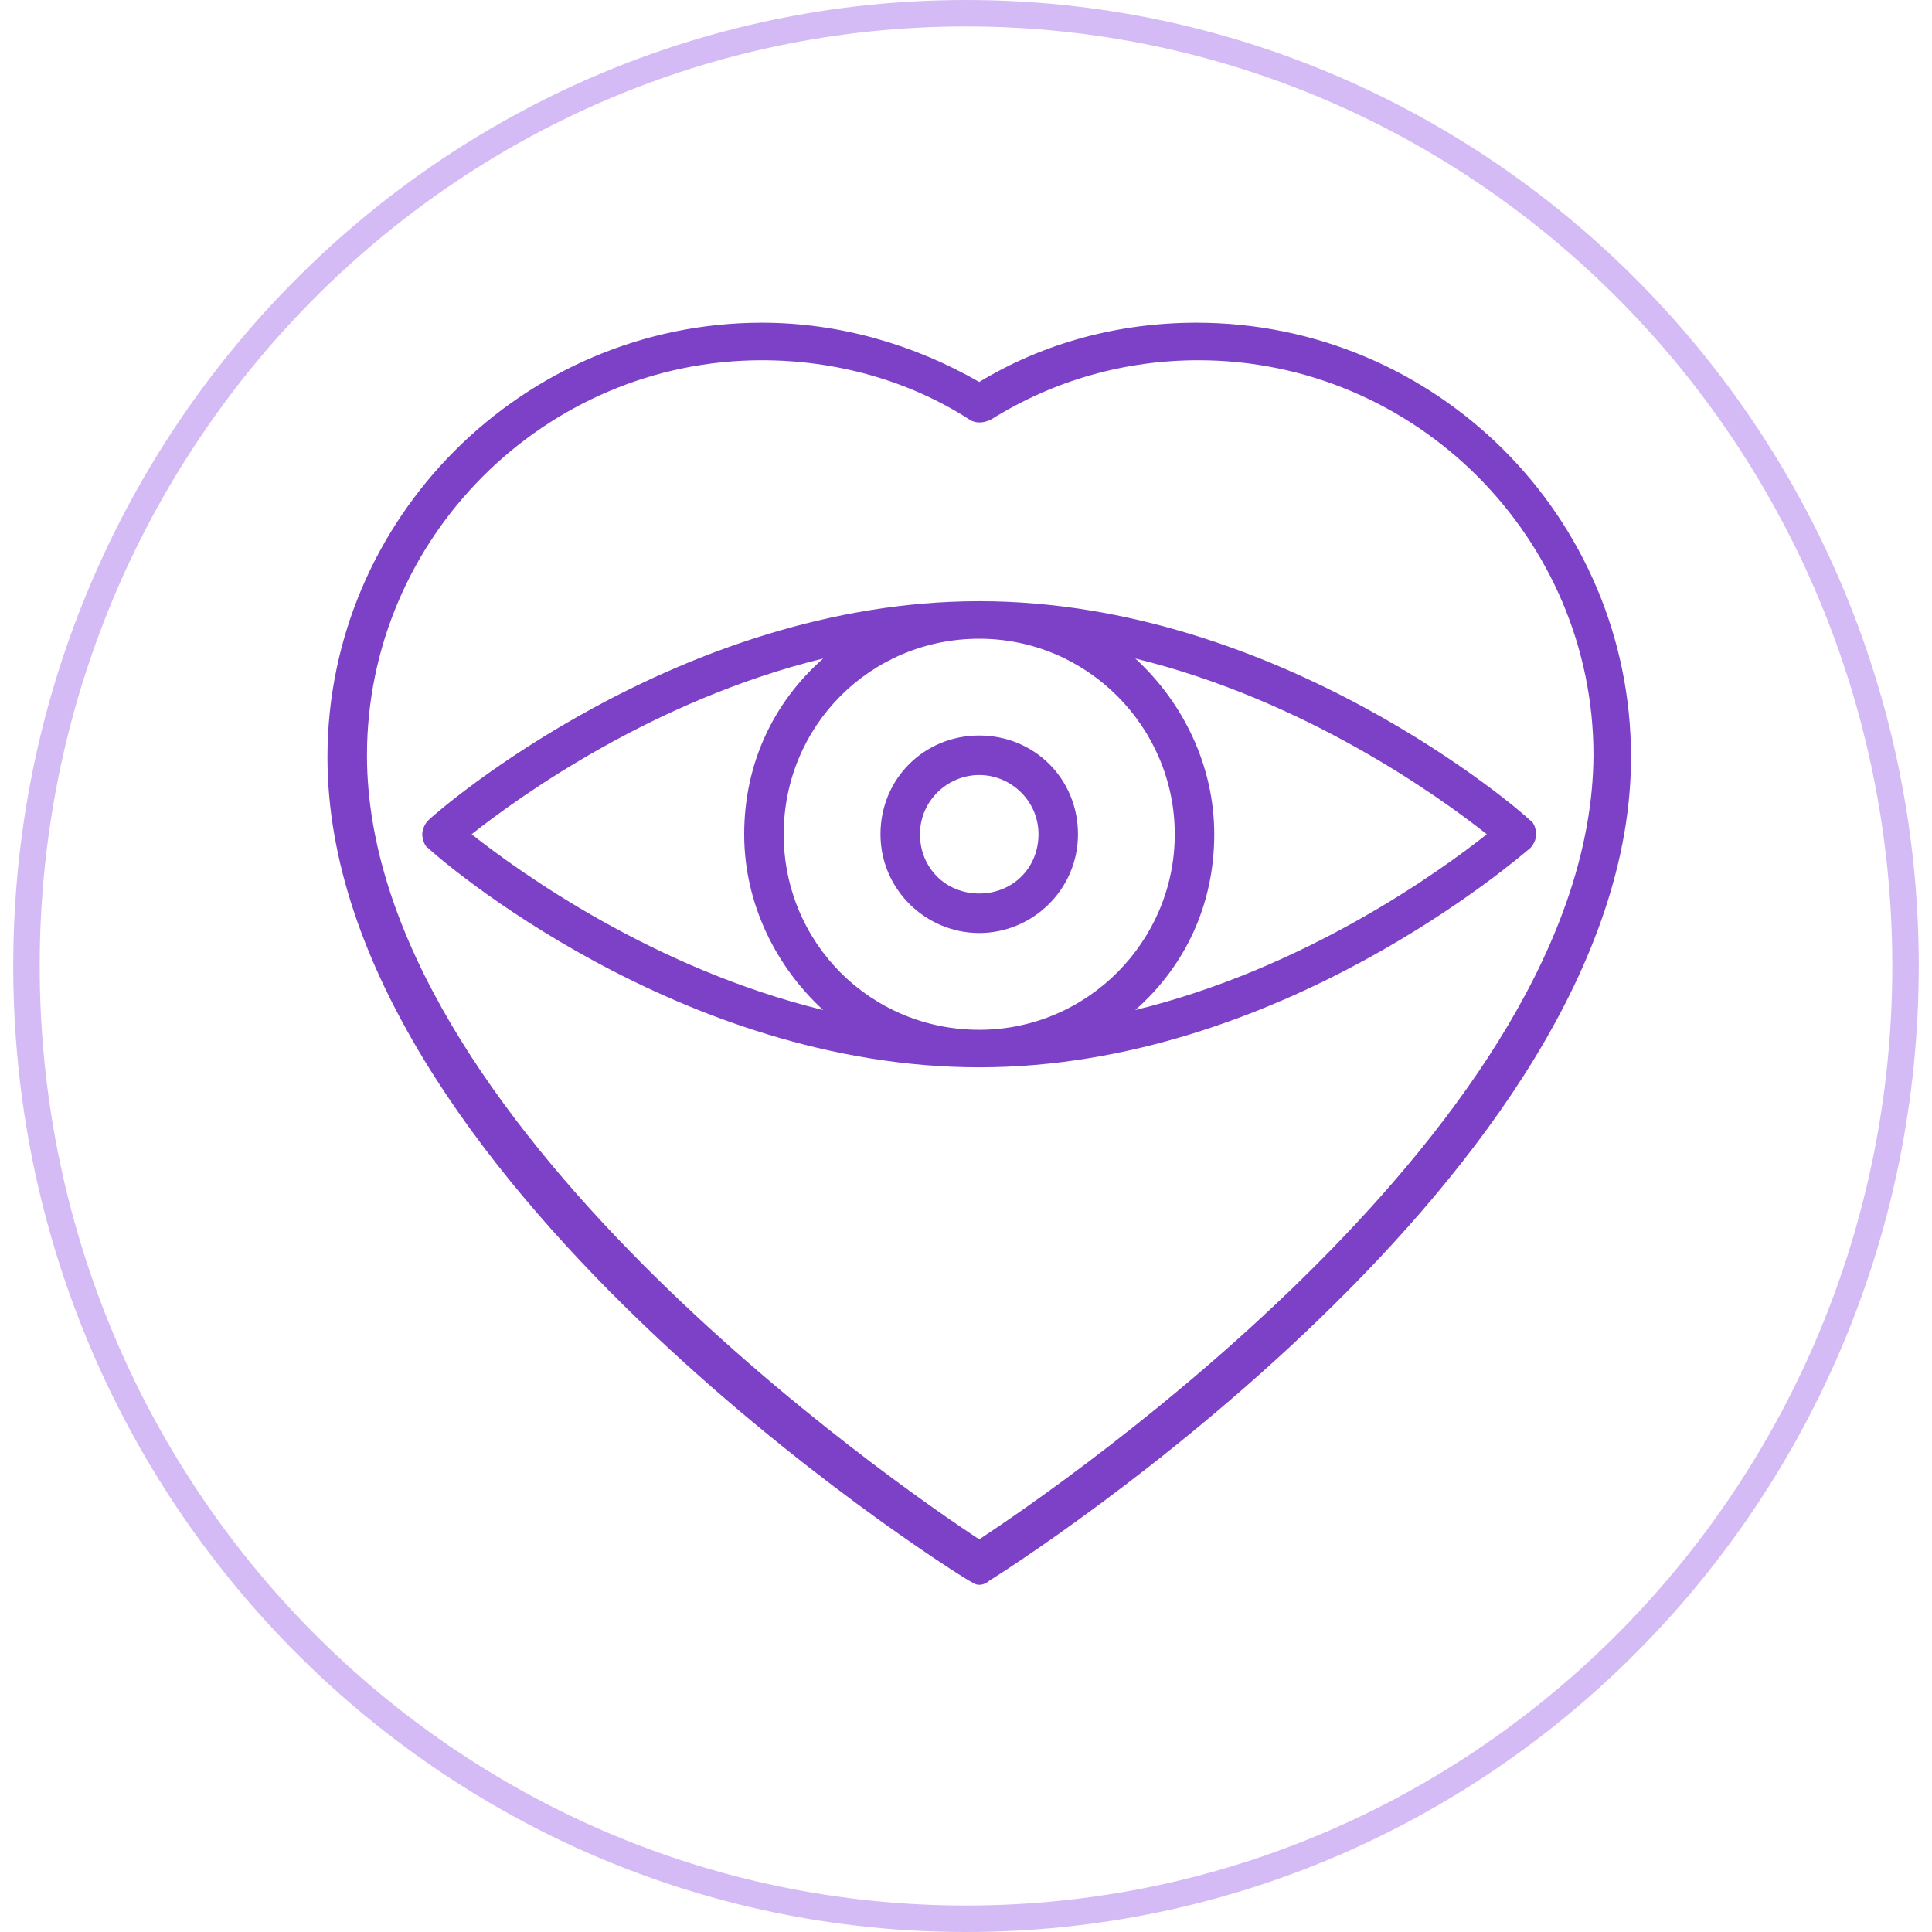
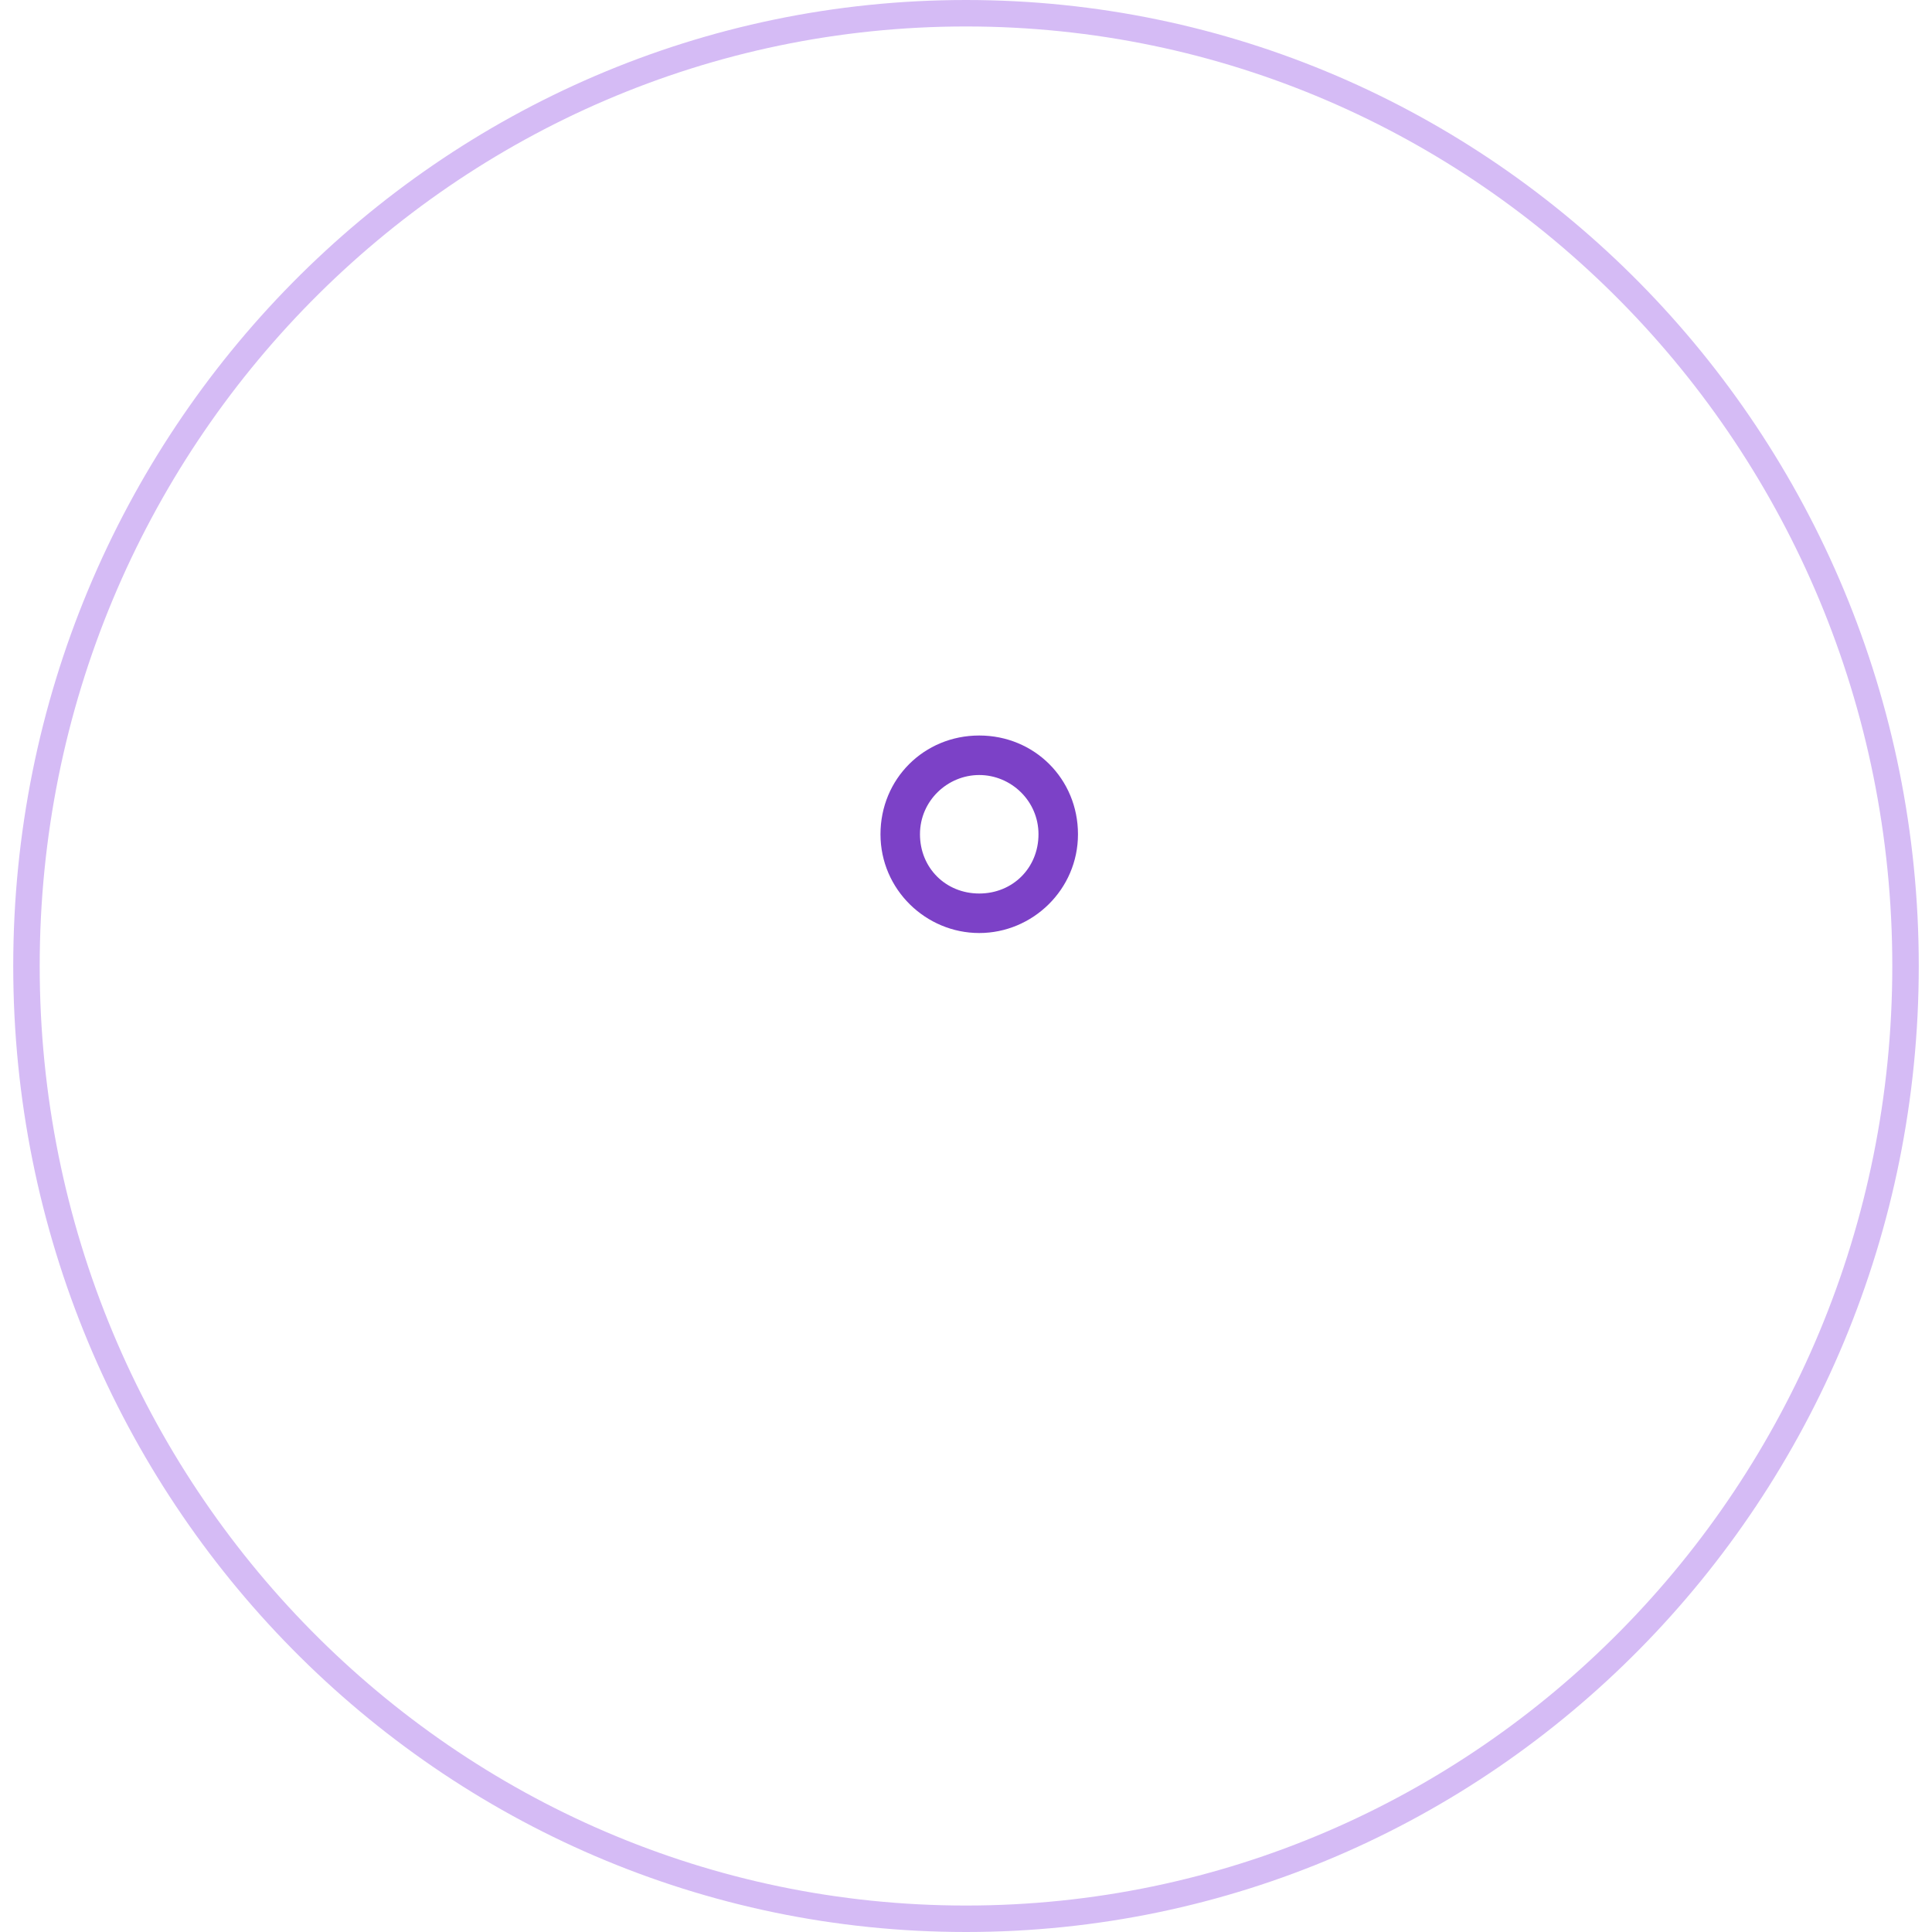
<svg xmlns="http://www.w3.org/2000/svg" width="73" height="73" viewBox="0 0 73 73" fill="none">
  <path d="M72 36.5C72 56.389 56.1 72.5 36.5 72.5C16.9 72.5 1 56.389 1 36.5C1 16.611 16.9 0.5 36.5 0.5C56.1 0.5 72 16.611 72 36.5Z" stroke="#D5BBF5" />
-   <path d="M45.209 12.194C42.298 12.194 39.463 12.94 37 14.433C34.537 13.015 31.701 12.194 28.791 12.194C19.761 12.194 12.373 19.582 12.373 28.612C12.373 44.358 35.582 59.134 36.627 59.731C36.776 59.806 36.851 59.881 37 59.881C37.149 59.881 37.298 59.806 37.373 59.731C38.343 59.134 61.627 44.284 61.627 28.612C61.627 19.508 54.239 12.194 45.209 12.194ZM37 58.164C33.94 56.149 13.866 42.343 13.866 28.537C13.866 20.328 20.582 13.612 28.791 13.612C31.552 13.612 34.313 14.358 36.627 15.851C36.851 16 37.149 16 37.448 15.851C39.836 14.358 42.522 13.612 45.283 13.612C53.492 13.612 60.209 20.328 60.209 28.537C60.134 42.418 40.06 56.149 37 58.164Z" fill="#7C41C7" />
-   <path d="M16.179 31C16.03 31.149 15.955 31.373 15.955 31.522C15.955 31.672 16.03 31.97 16.179 32.045C16.552 32.418 25.657 40.328 37 40.328C48.343 40.328 57.448 32.343 57.821 32.045C57.97 31.895 58.045 31.672 58.045 31.522C58.045 31.373 57.97 31.075 57.821 31C57.448 30.627 48.343 22.716 37 22.716C25.657 22.716 16.552 30.627 16.179 31ZM44.388 31.522C44.388 35.552 41.104 38.91 37 38.91C32.895 38.91 29.612 35.627 29.612 31.522C29.612 27.418 32.895 24.134 37 24.134C41.104 24.134 44.388 27.492 44.388 31.522ZM17.821 31.522C19.612 30.105 24.686 26.448 31.104 24.881C29.239 26.522 28.119 28.836 28.119 31.522C28.119 34.134 29.313 36.522 31.104 38.164C24.686 36.597 19.612 32.94 17.821 31.522ZM56.179 31.522C54.388 32.94 49.313 36.597 42.895 38.164C44.761 36.522 45.88 34.209 45.88 31.522C45.88 28.91 44.686 26.522 42.895 24.881C49.313 26.448 54.388 30.105 56.179 31.522Z" fill="#7C41C7" />
  <path d="M37 35.254C39.015 35.254 40.731 33.612 40.731 31.522C40.731 29.433 39.089 27.791 37 27.791C34.91 27.791 33.269 29.433 33.269 31.522C33.269 33.612 34.985 35.254 37 35.254ZM37 29.284C38.194 29.284 39.239 30.254 39.239 31.522C39.239 32.791 38.269 33.761 37 33.761C35.731 33.761 34.761 32.791 34.761 31.522C34.761 30.254 35.806 29.284 37 29.284Z" fill="#7C41C7" />
</svg>